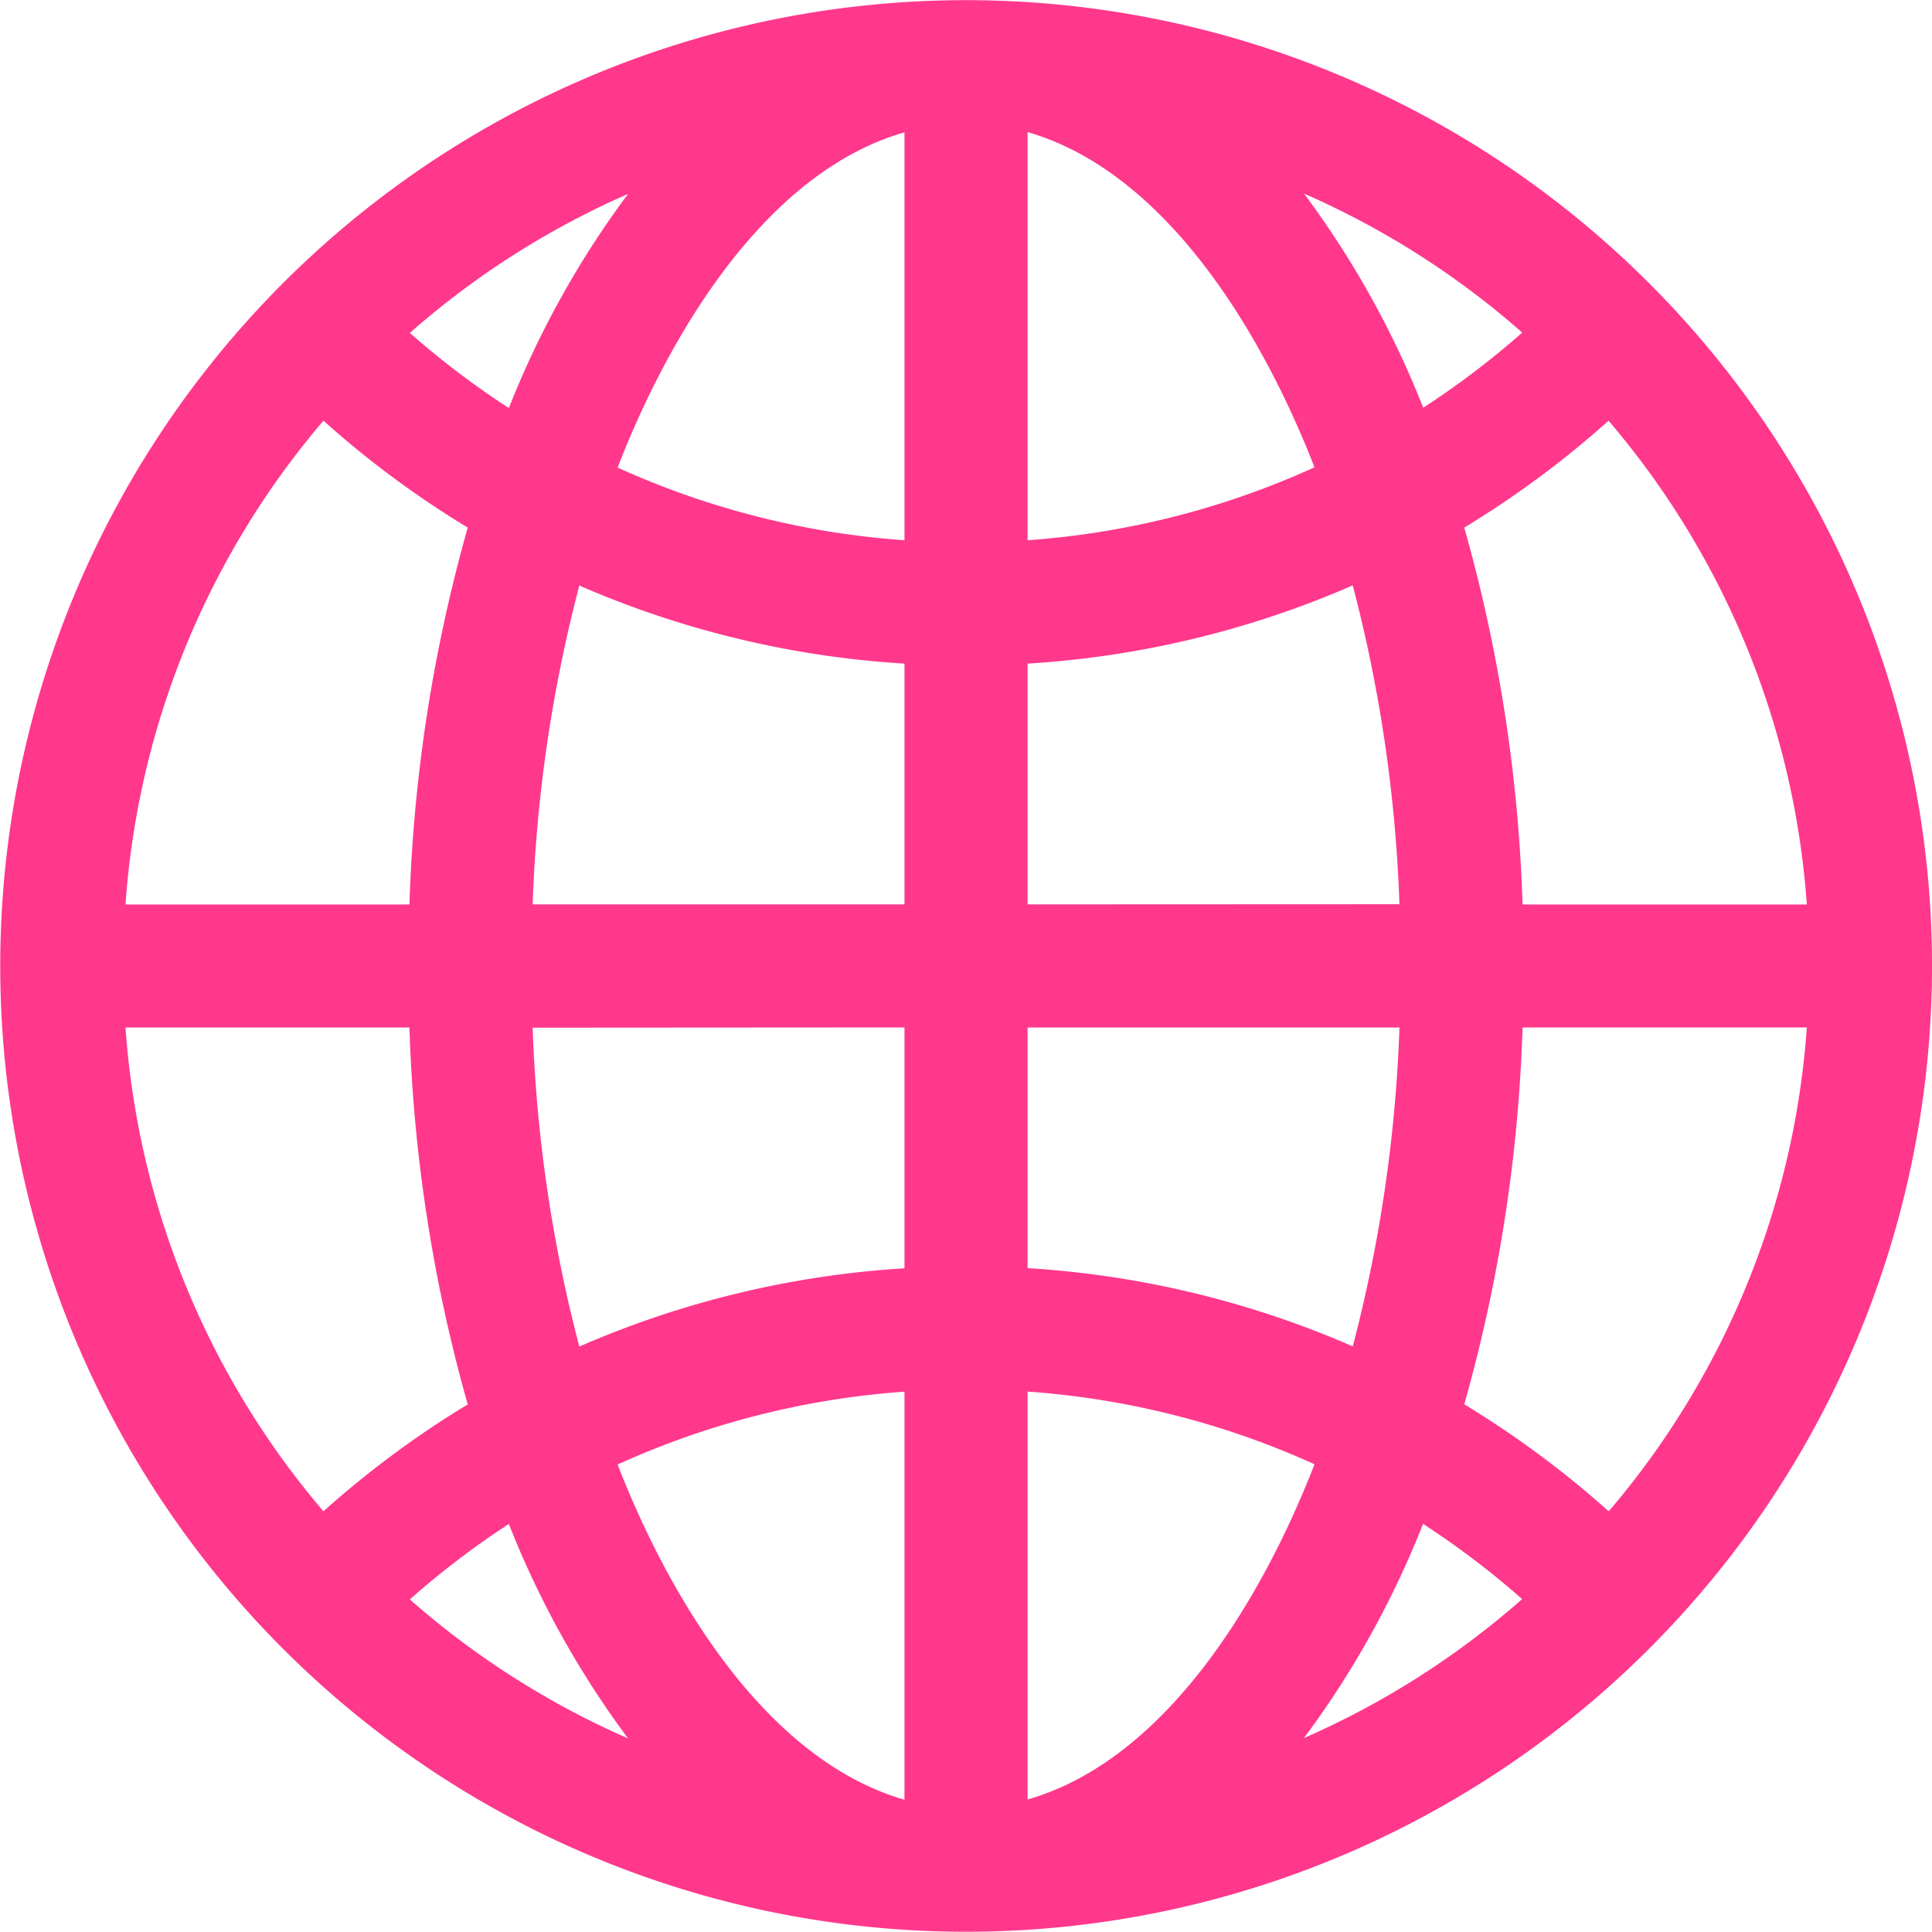
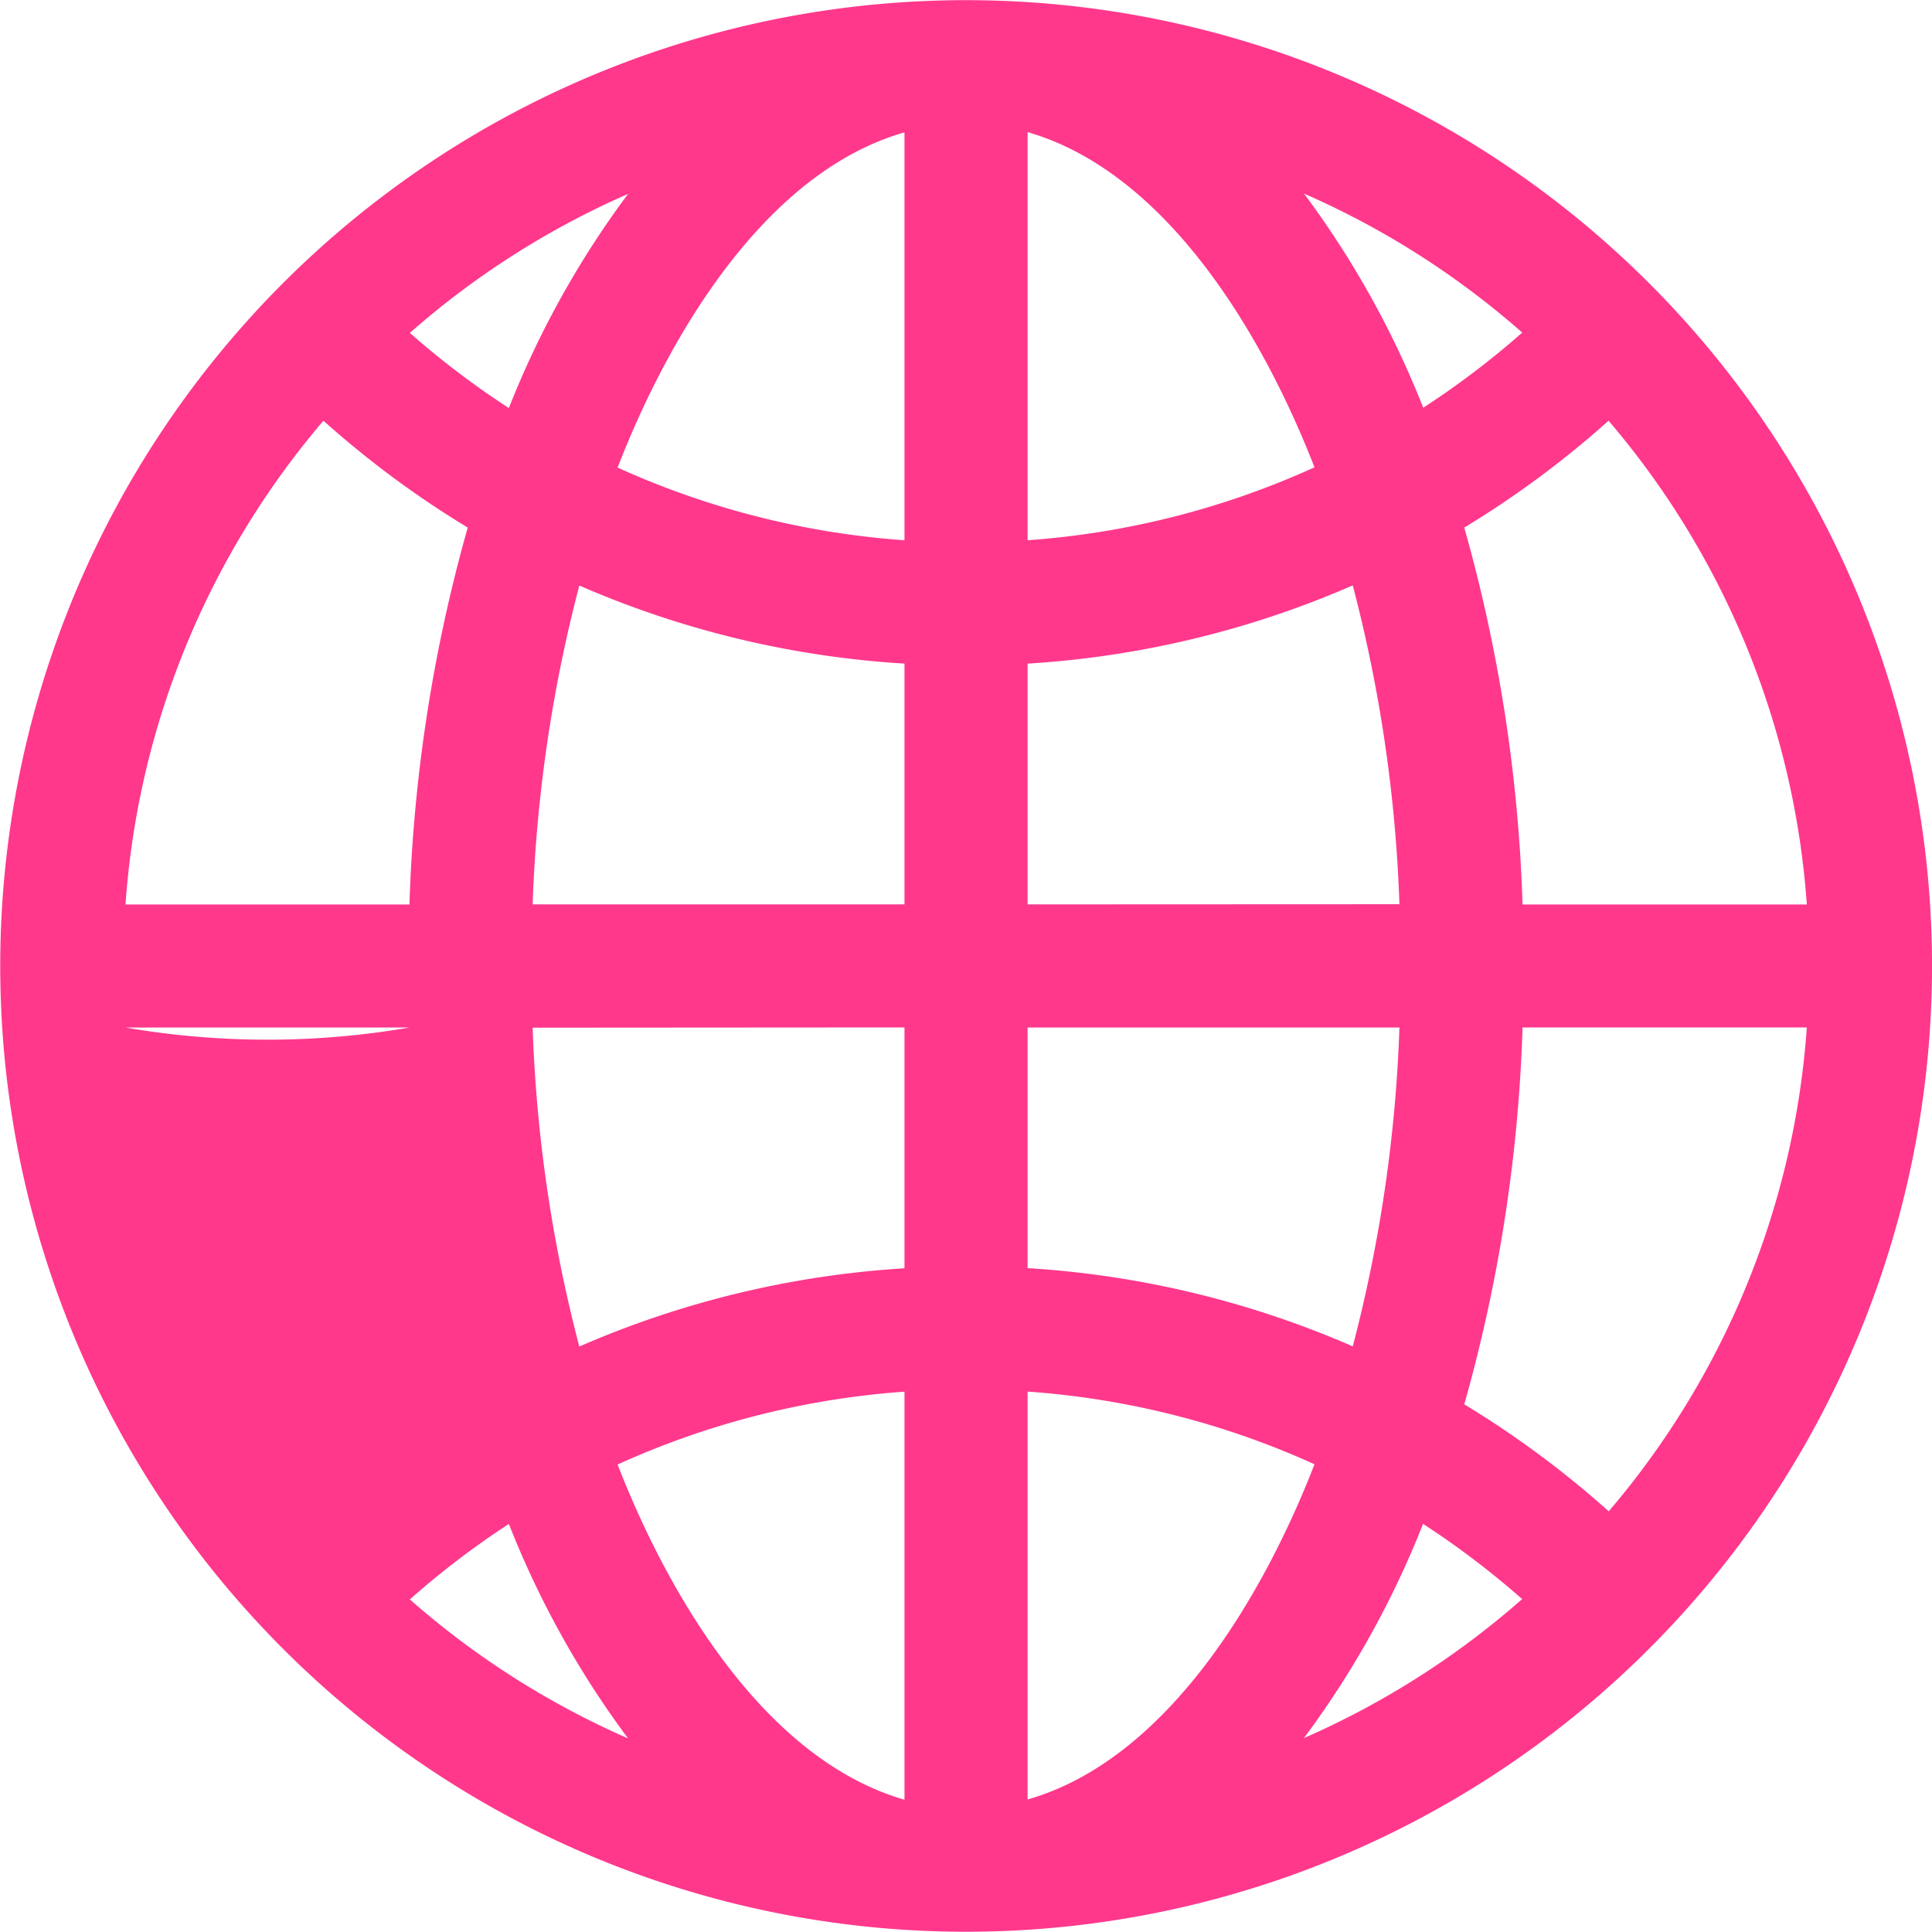
<svg xmlns="http://www.w3.org/2000/svg" width="23.631" height="23.632" viewBox="0 0 23.631 23.632">
-   <path d="M20.169,3.462a11.813,11.813,0,1,0,0,16.706A11.807,11.807,0,0,0,20.169,3.462Zm-.494,15.022a11.841,11.841,0,0,0-1.765-1.307,19.105,19.105,0,0,0,.713-4.61H22.1a10.214,10.214,0,0,1-2.421,5.916ZM1.535,12.568H5.008a19.105,19.105,0,0,0,.713,4.61,11.841,11.841,0,0,0-1.765,1.307A10.214,10.214,0,0,1,1.535,12.568ZM3.956,5.146A11.841,11.841,0,0,0,5.721,6.453a19.105,19.105,0,0,0-.713,4.61H1.535A10.214,10.214,0,0,1,3.956,5.146Zm7.107,1.462a10.227,10.227,0,0,1-3.509-.889c.638-1.644,1.815-3.615,3.509-4.1Zm0,1.508v2.946H6.515a17.737,17.737,0,0,1,.571-3.9A11.734,11.734,0,0,0,11.063,8.117Zm0,4.451v2.946a11.734,11.734,0,0,0-3.977.957,17.737,17.737,0,0,1-.571-3.9Zm0,4.454v4.992c-1.694-.489-2.871-2.46-3.509-4.1A10.228,10.228,0,0,1,11.063,17.022Zm1.506,0a10.227,10.227,0,0,1,3.509.889c-.638,1.644-1.815,3.615-3.509,4.1Zm0-1.508V12.568h4.548a17.737,17.737,0,0,1-.571,3.9,11.734,11.734,0,0,0-3.977-.957Zm0-4.451V8.117a11.734,11.734,0,0,0,3.977-.957,17.737,17.737,0,0,1,.571,3.9Zm0-4.454V1.616c1.694.489,2.871,2.46,3.509,4.1A10.228,10.228,0,0,1,12.569,6.608ZM15.95,2.368a10.262,10.262,0,0,1,2.669,1.7,10.347,10.347,0,0,1-1.211.919A11.334,11.334,0,0,0,15.95,2.368ZM6.224,4.991a10.351,10.351,0,0,1-1.211-.919,10.262,10.262,0,0,1,2.669-1.7A11.338,11.338,0,0,0,6.224,4.991Zm0,13.649a11.335,11.335,0,0,0,1.458,2.623,10.262,10.262,0,0,1-2.669-1.7A10.347,10.347,0,0,1,6.224,18.64Zm11.183,0a10.352,10.352,0,0,1,1.211.919,10.262,10.262,0,0,1-2.669,1.7,11.333,11.333,0,0,0,1.458-2.623Zm1.216-7.577a19.1,19.1,0,0,0-.713-4.61,11.844,11.844,0,0,0,1.765-1.307A10.214,10.214,0,0,1,22.1,11.063Z" transform="translate(0 0)" fill="#ff388c" />
+   <path d="M20.169,3.462a11.813,11.813,0,1,0,0,16.706A11.807,11.807,0,0,0,20.169,3.462Zm-.494,15.022a11.841,11.841,0,0,0-1.765-1.307,19.105,19.105,0,0,0,.713-4.61H22.1a10.214,10.214,0,0,1-2.421,5.916ZM1.535,12.568H5.008A10.214,10.214,0,0,1,1.535,12.568ZM3.956,5.146A11.841,11.841,0,0,0,5.721,6.453a19.105,19.105,0,0,0-.713,4.61H1.535A10.214,10.214,0,0,1,3.956,5.146Zm7.107,1.462a10.227,10.227,0,0,1-3.509-.889c.638-1.644,1.815-3.615,3.509-4.1Zm0,1.508v2.946H6.515a17.737,17.737,0,0,1,.571-3.9A11.734,11.734,0,0,0,11.063,8.117Zm0,4.451v2.946a11.734,11.734,0,0,0-3.977.957,17.737,17.737,0,0,1-.571-3.9Zm0,4.454v4.992c-1.694-.489-2.871-2.46-3.509-4.1A10.228,10.228,0,0,1,11.063,17.022Zm1.506,0a10.227,10.227,0,0,1,3.509.889c-.638,1.644-1.815,3.615-3.509,4.1Zm0-1.508V12.568h4.548a17.737,17.737,0,0,1-.571,3.9,11.734,11.734,0,0,0-3.977-.957Zm0-4.451V8.117a11.734,11.734,0,0,0,3.977-.957,17.737,17.737,0,0,1,.571,3.9Zm0-4.454V1.616c1.694.489,2.871,2.46,3.509,4.1A10.228,10.228,0,0,1,12.569,6.608ZM15.95,2.368a10.262,10.262,0,0,1,2.669,1.7,10.347,10.347,0,0,1-1.211.919A11.334,11.334,0,0,0,15.95,2.368ZM6.224,4.991a10.351,10.351,0,0,1-1.211-.919,10.262,10.262,0,0,1,2.669-1.7A11.338,11.338,0,0,0,6.224,4.991Zm0,13.649a11.335,11.335,0,0,0,1.458,2.623,10.262,10.262,0,0,1-2.669-1.7A10.347,10.347,0,0,1,6.224,18.64Zm11.183,0a10.352,10.352,0,0,1,1.211.919,10.262,10.262,0,0,1-2.669,1.7,11.333,11.333,0,0,0,1.458-2.623Zm1.216-7.577a19.1,19.1,0,0,0-.713-4.61,11.844,11.844,0,0,0,1.765-1.307A10.214,10.214,0,0,1,22.1,11.063Z" transform="translate(0 0)" fill="#ff388c" />
</svg>